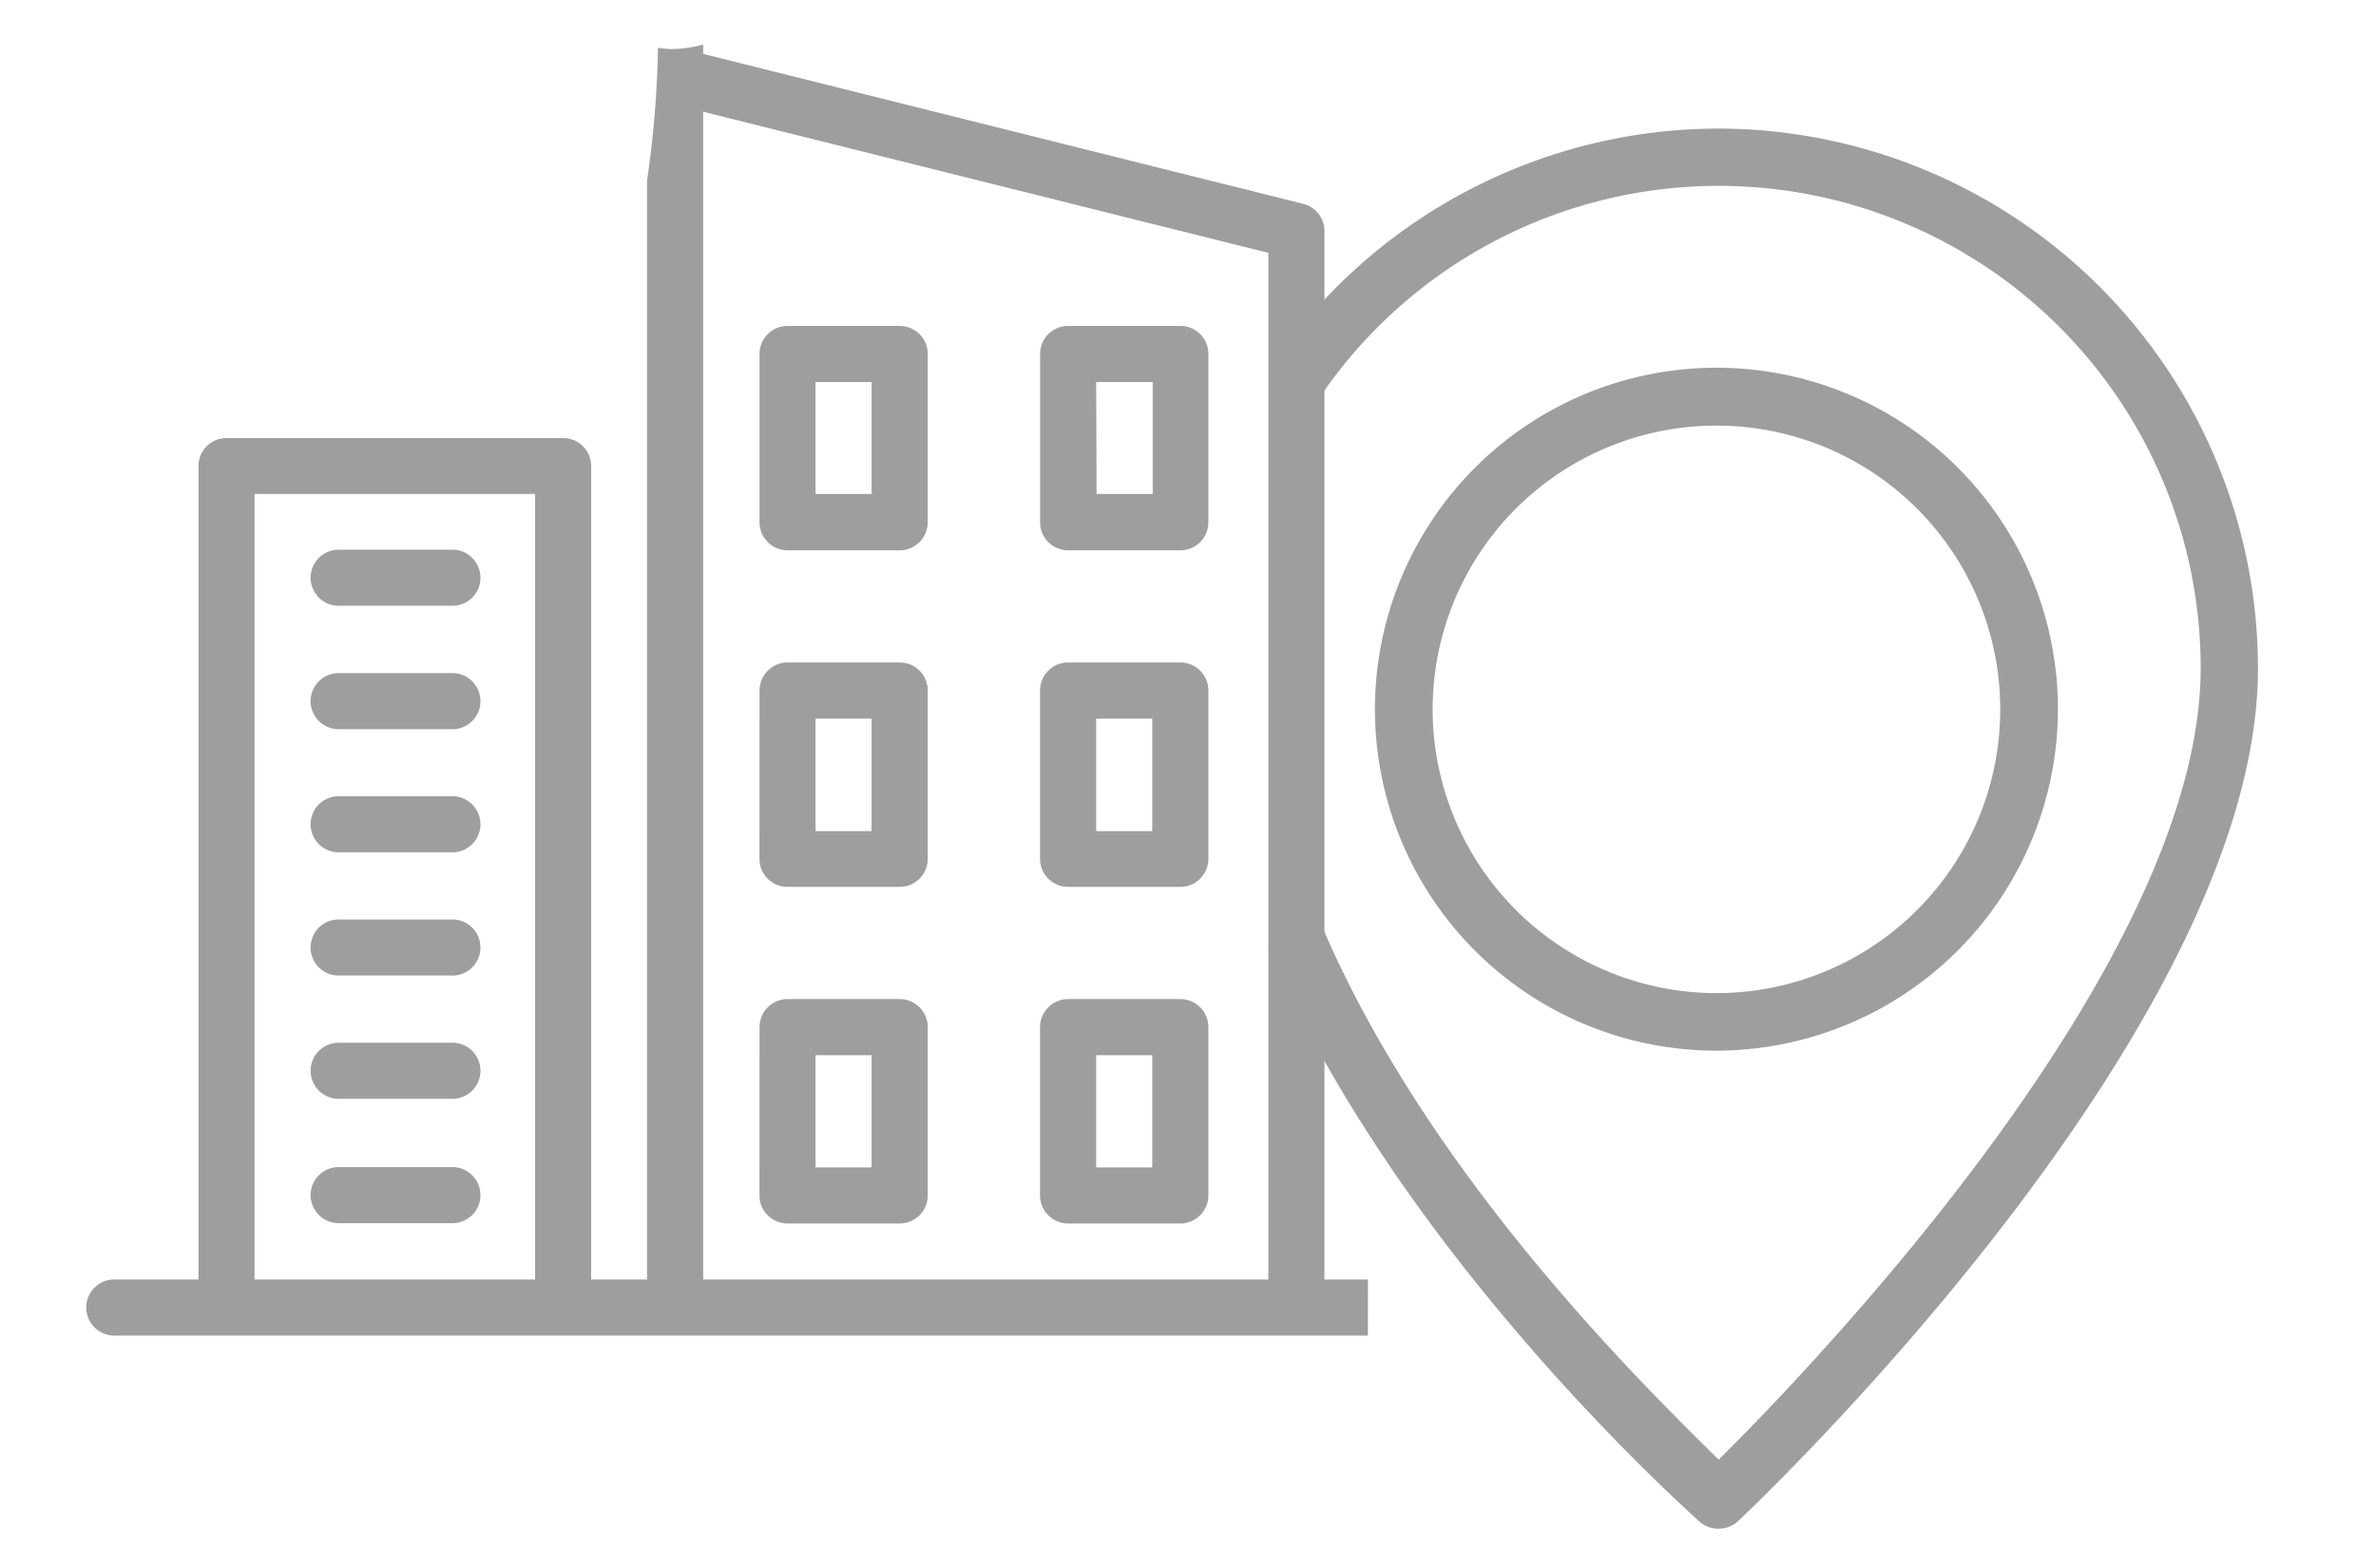
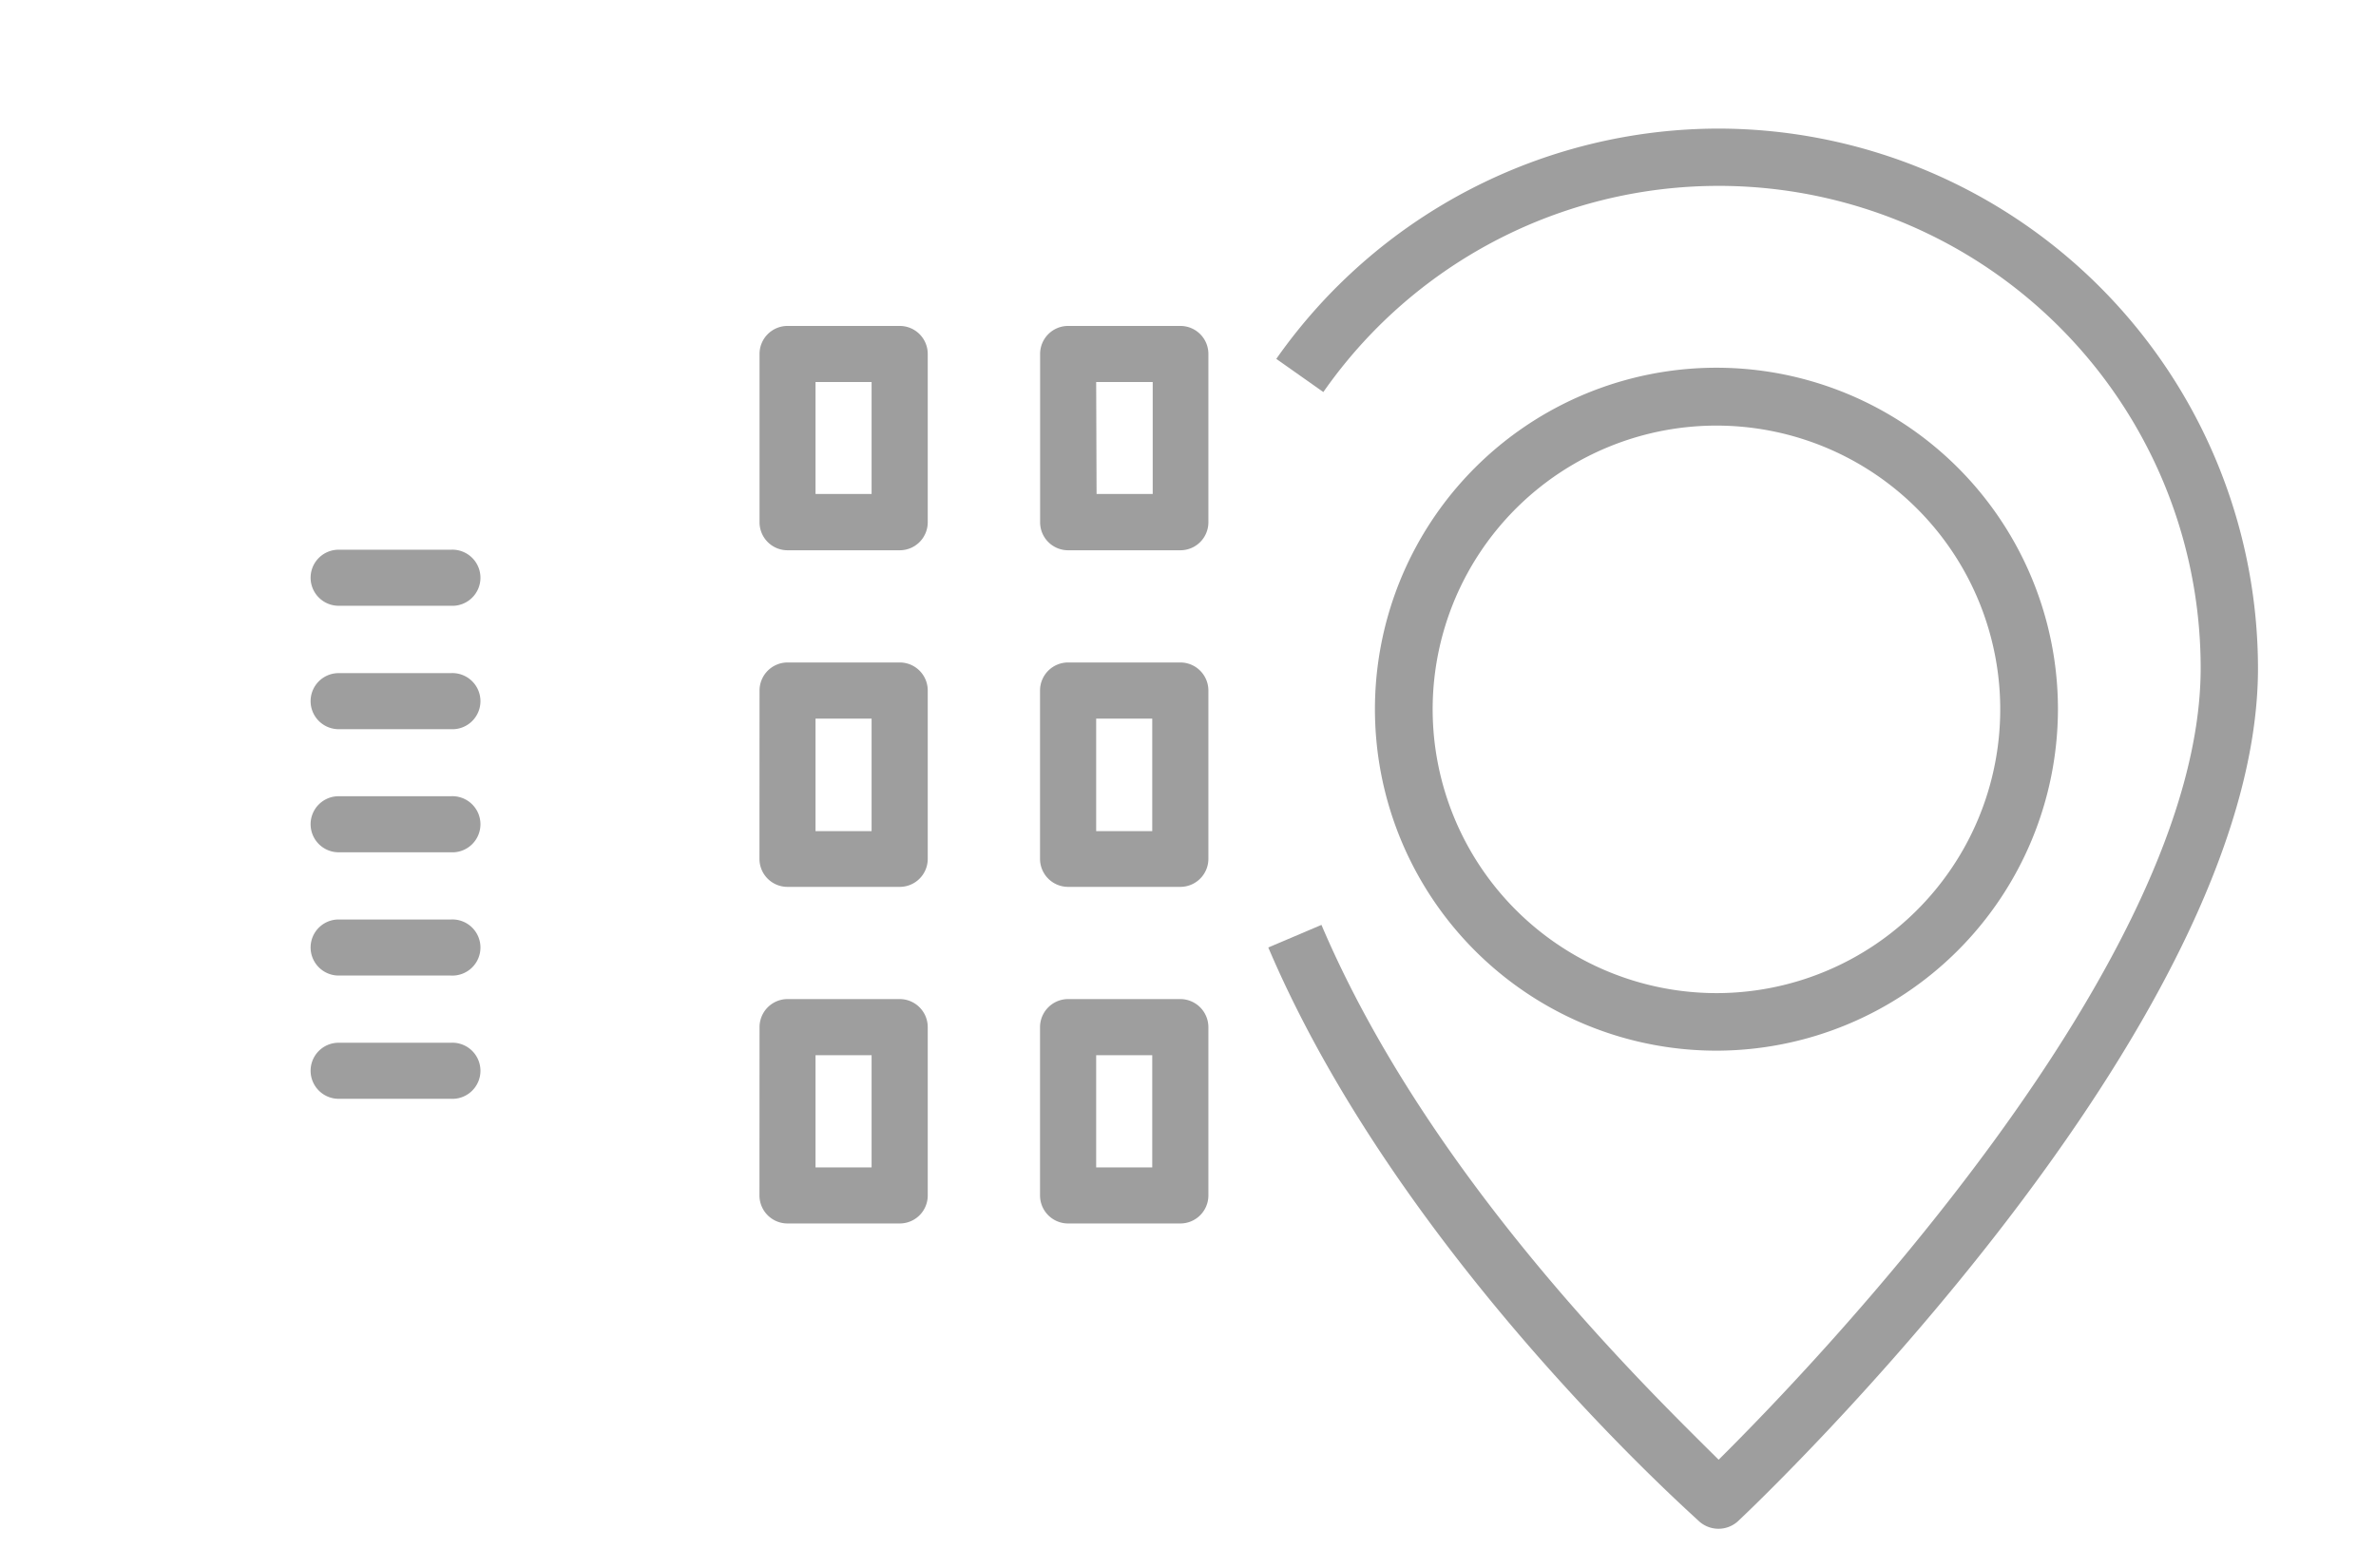
<svg xmlns="http://www.w3.org/2000/svg" id="Ebene_1" data-name="Ebene 1" viewBox="0 0 303 200">
  <defs>
    <style>.cls-1{fill:none;}.cls-2{clip-path:url(#clip-path);}.cls-3{fill:#9e9e9e;}</style>
    <clipPath id="clip-path">
      <rect class="cls-1" x="11" y="5.68" width="277" height="189.32" />
    </clipPath>
  </defs>
  <title>Zeichenfläche 1 Kopie</title>
  <g class="cls-2">
    <path class="cls-3" d="M219.17,16.4a69,69,0,0,0-56.41,29.37l6,4.23A61.47,61.47,0,0,1,280.64,85.22c0,37.69-49.59,89.17-61.47,100.95-9.27-9.21-36.94-36-50.65-68.21l-6.78,2.88c16.6,39,53.16,71.51,54.91,73.16a3.69,3.69,0,0,0,5,0c2.71-2.55,66.3-63,66.3-108.78A68.9,68.9,0,0,0,219.17,16.4" />
    <path class="cls-3" d="M182.7,90.48a36.19,36.19,0,1,1,36.18,36.18A36.22,36.22,0,0,1,182.7,90.48m79.74,0A43.55,43.55,0,1,0,218.88,134a43.61,43.61,0,0,0,43.56-43.55" />
-     <path class="cls-3" d="M39.61,152.37A3.58,3.58,0,0,0,43.19,156H57.5a3.58,3.58,0,1,0,0-7.15H43.19a3.57,3.57,0,0,0-3.58,3.57" />
    <path class="cls-3" d="M39.61,136.56a3.58,3.58,0,0,0,3.58,3.58H57.5a3.58,3.58,0,1,0,0-7.15H43.19a3.57,3.57,0,0,0-3.58,3.57" />
    <path class="cls-3" d="M39.61,120.84a3.58,3.58,0,0,0,3.58,3.58H57.5a3.58,3.58,0,1,0,0-7.15H43.19a3.57,3.57,0,0,0-3.58,3.57" />
    <path class="cls-3" d="M39.61,105.12a3.58,3.58,0,0,0,3.58,3.58H57.5a3.58,3.58,0,1,0,0-7.15H43.19a3.57,3.57,0,0,0-3.58,3.57" />
    <path class="cls-3" d="M39.61,89.4A3.58,3.58,0,0,0,43.19,93H57.5a3.58,3.58,0,1,0,0-7.15H43.19a3.57,3.57,0,0,0-3.58,3.57" />
    <path class="cls-3" d="M39.61,73.68a3.58,3.58,0,0,0,3.58,3.58H57.5a3.58,3.58,0,1,0,0-7.15H43.19a3.57,3.57,0,0,0-3.58,3.57" />
-     <path class="cls-3" d="M161.75,163.18H89.67V14.25l72.08,18Zm-93.51,0H32.46V63H68.24Zm106.21,0H168.9V29.43A3.58,3.58,0,0,0,166.2,26L89.67,6.87V5.68a15.56,15.56,0,0,1-4.07.58,12.89,12.89,0,0,1-1.69-.17,132.73,132.73,0,0,1-1.4,17V163.18H75.39V59.44a3.57,3.57,0,0,0-3.58-3.57H28.89a3.57,3.57,0,0,0-3.58,3.57V163.18H14.58a3.58,3.58,0,0,0,0,7.16H174.44Z" />
    <path class="cls-3" d="M104,91.65h7.15V106H104Zm-7.15,17.89a3.57,3.57,0,0,0,3.58,3.57h14.31a3.57,3.57,0,0,0,3.57-3.57V88.07a3.57,3.57,0,0,0-3.57-3.58H100.44a3.58,3.58,0,0,0-3.58,3.58Z" />
    <path class="cls-3" d="M139.79,91.65h7.15V106h-7.15Zm-7.16,17.89a3.58,3.58,0,0,0,3.58,3.57h14.31a3.58,3.58,0,0,0,3.58-3.57V88.07a3.58,3.58,0,0,0-3.58-3.58H136.21a3.58,3.58,0,0,0-3.58,3.58Z" />
    <path class="cls-3" d="M139.79,48.72H147V63h-7.16Zm-3.58,21.46h14.31a3.57,3.57,0,0,0,3.58-3.57V45.14a3.57,3.57,0,0,0-3.58-3.57H136.21a3.57,3.57,0,0,0-3.57,3.57V66.61a3.57,3.57,0,0,0,3.57,3.57" />
    <path class="cls-3" d="M139.79,134.58h7.15v14.31h-7.15Zm-7.16,17.88a3.58,3.58,0,0,0,3.58,3.58h14.31a3.58,3.58,0,0,0,3.58-3.58V131a3.59,3.59,0,0,0-3.58-3.58H136.21a3.59,3.59,0,0,0-3.58,3.58Z" />
    <path class="cls-3" d="M104,48.72h7.15V63H104Zm-3.57,21.46h14.31a3.57,3.57,0,0,0,3.57-3.57V45.14a3.57,3.57,0,0,0-3.57-3.57H100.44a3.57,3.57,0,0,0-3.58,3.57V66.61a3.57,3.57,0,0,0,3.58,3.57" />
    <path class="cls-3" d="M104,134.58h7.15v14.31H104Zm-7.15,17.88a3.58,3.58,0,0,0,3.58,3.58h14.31a3.57,3.57,0,0,0,3.57-3.58V131a3.58,3.58,0,0,0-3.57-3.58H100.44A3.58,3.58,0,0,0,96.86,131Z" />
  </g>
</svg>